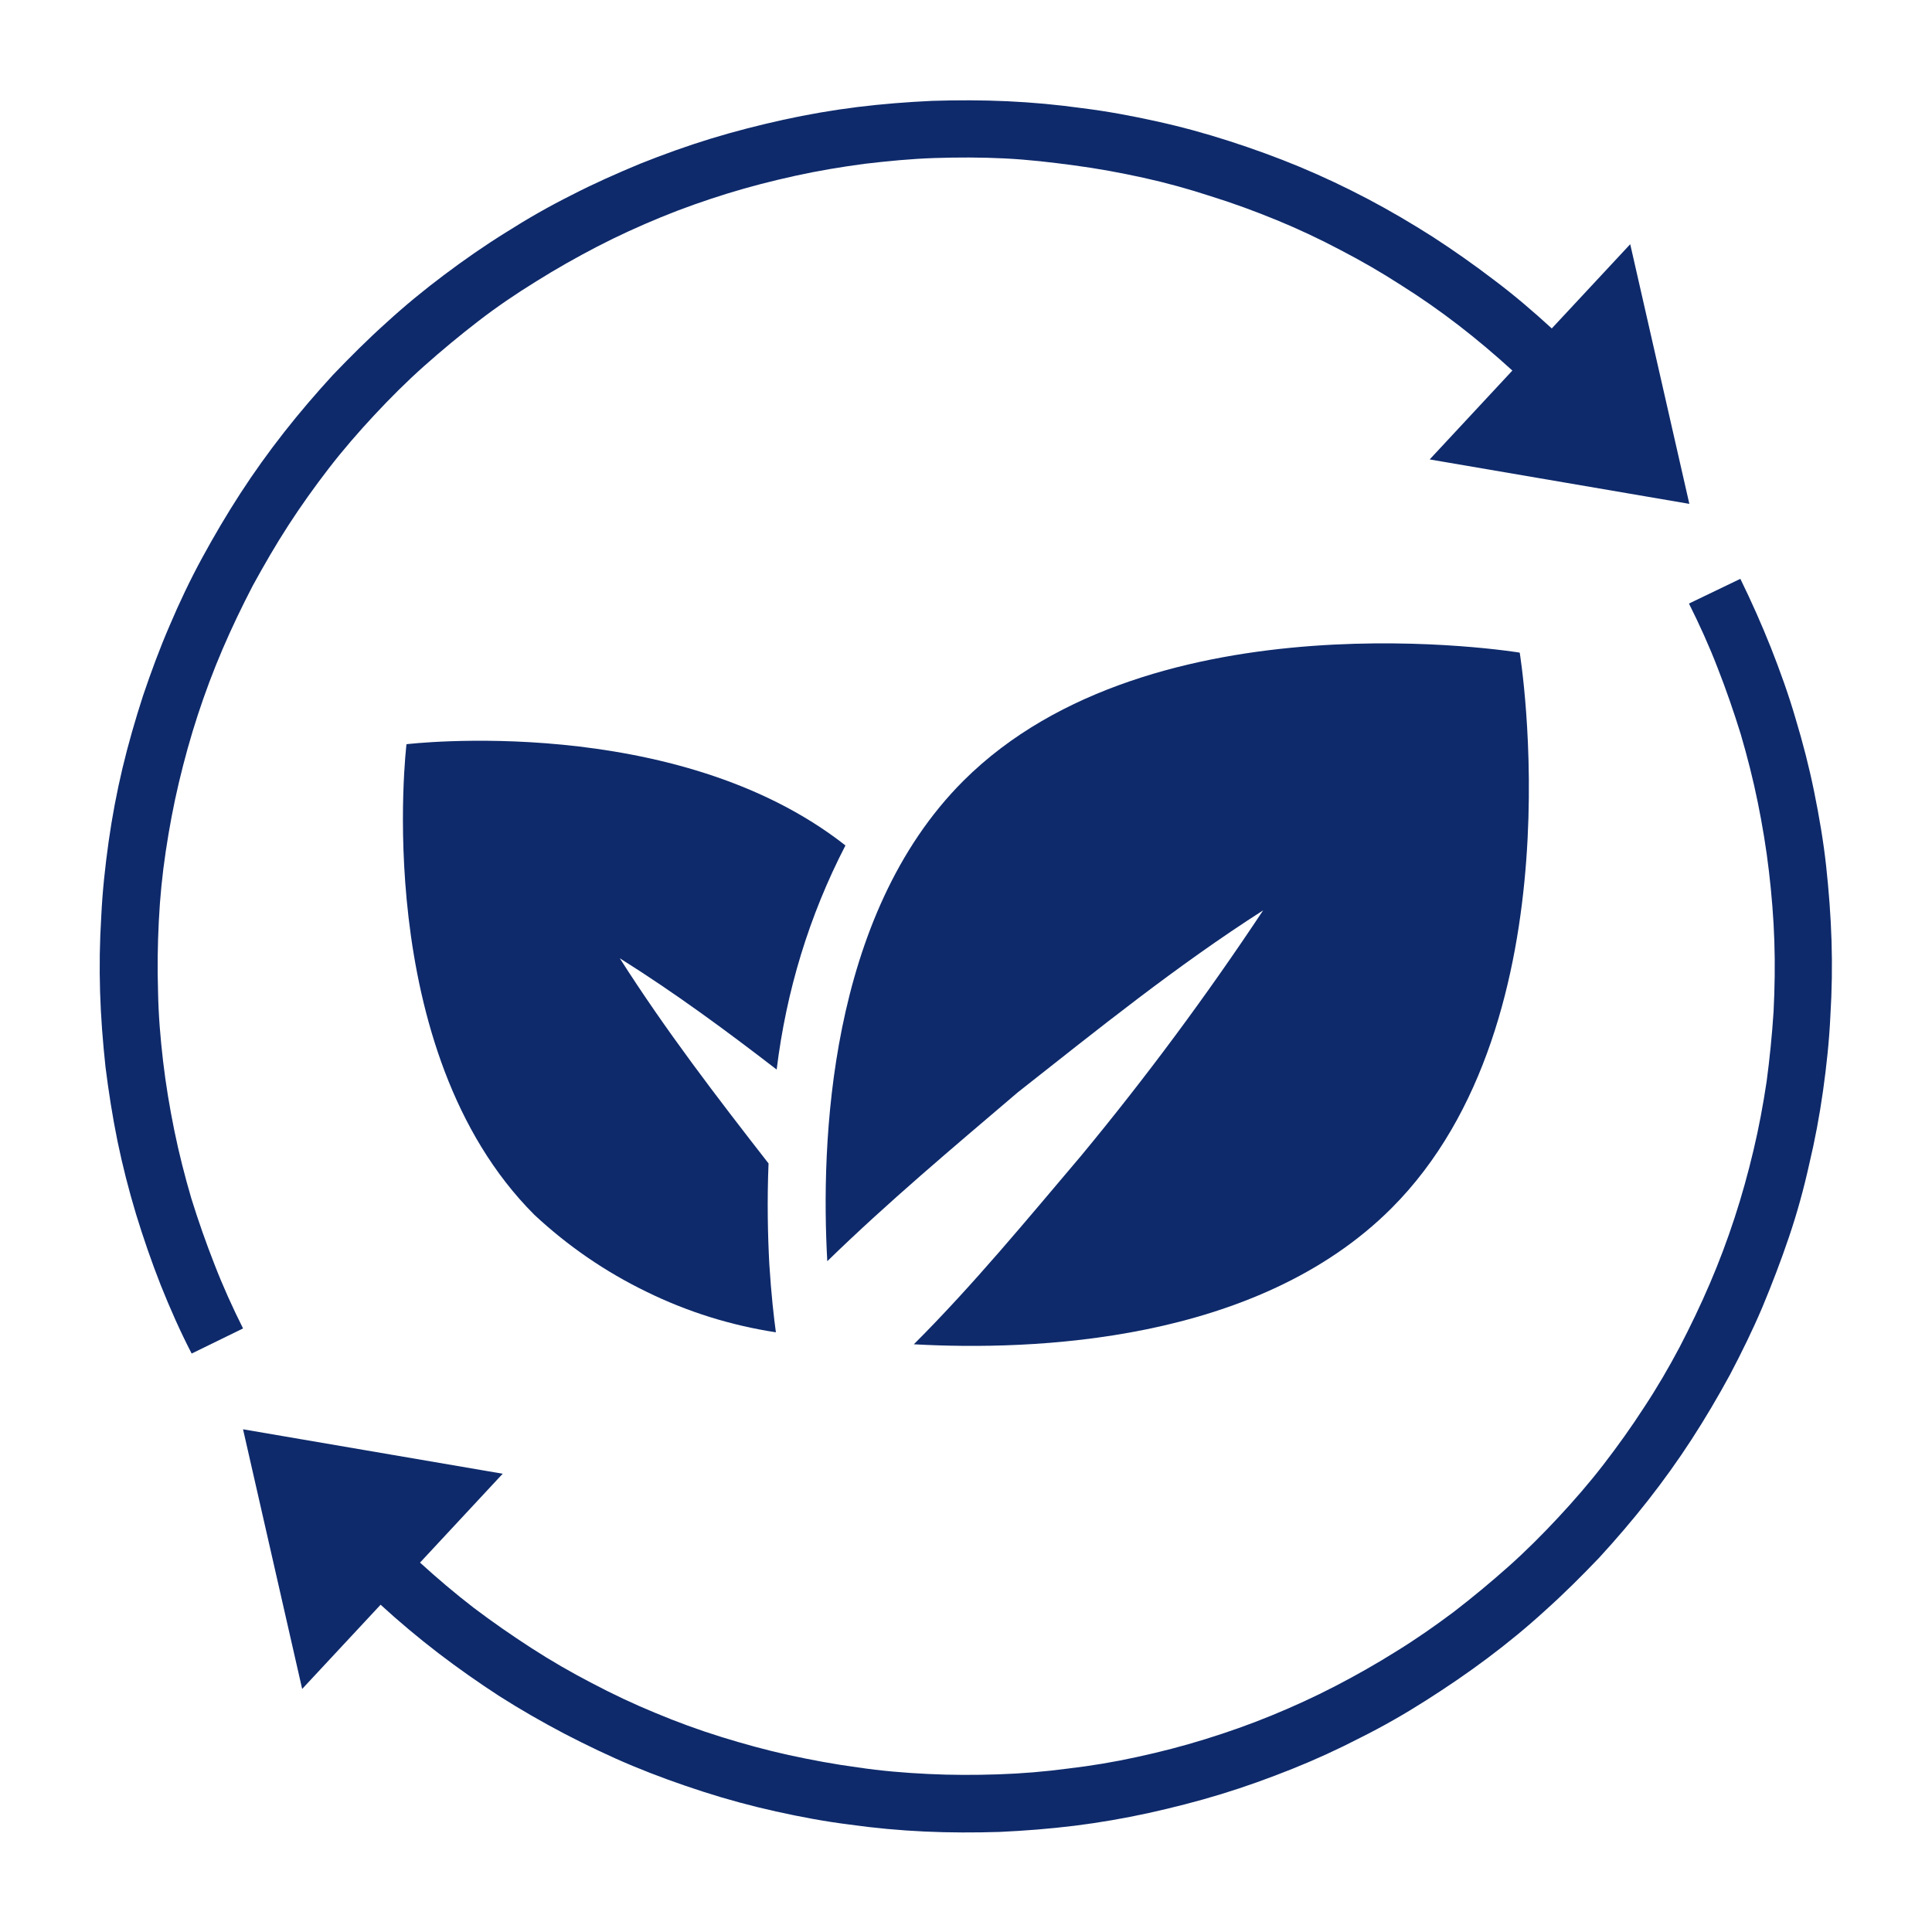
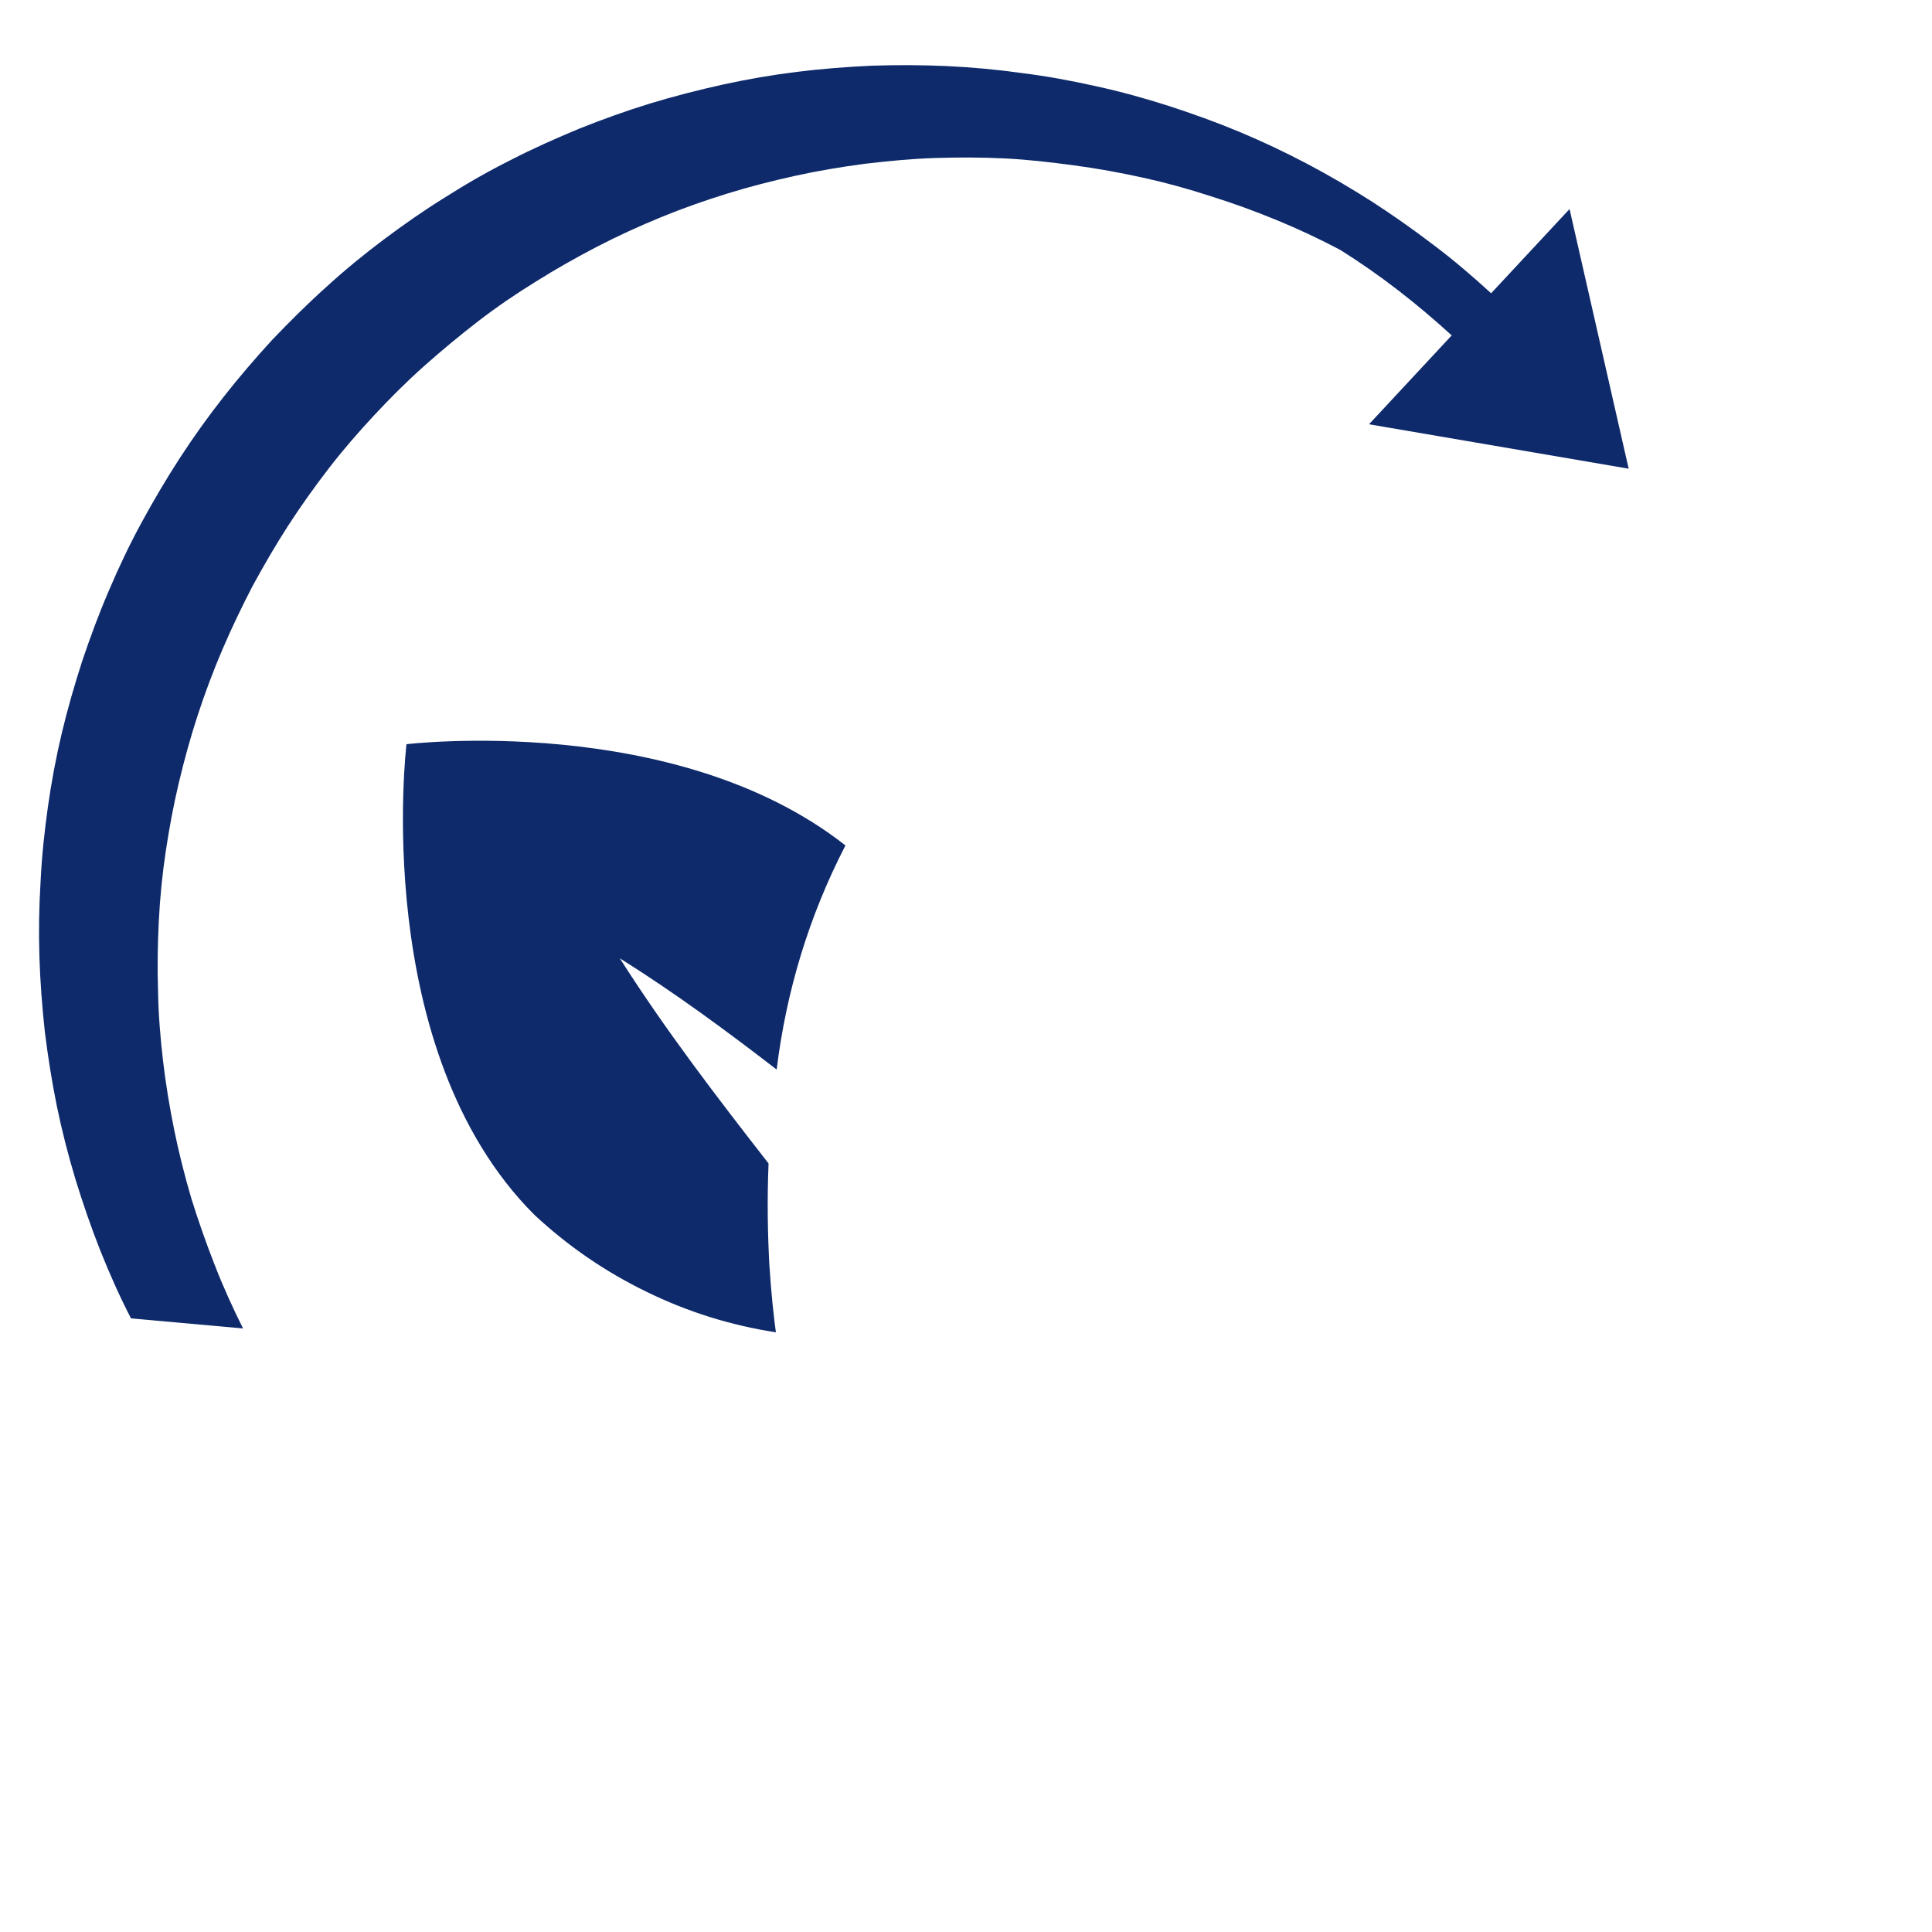
<svg xmlns="http://www.w3.org/2000/svg" id="Layer_1" x="0px" y="0px" viewBox="0 0 500 500" style="enable-background:new 0 0 500 500;" xml:space="preserve">
  <style type="text/css">	.st0{fill:#0E2A6B;}</style>
  <g>
-     <path class="st0" d="M62.9,343.8c-2.7-5.4-5.2-10.9-7.4-16.6c-2.2-5.6-4.2-11.3-6-17.1c-1.7-5.8-3.2-11.7-4.4-17.6  c-1.2-5.9-2.2-11.9-2.9-17.9c-0.7-6-1.2-12-1.3-18.1c-0.2-6.1-0.1-12.1,0.2-18.1c0.3-6.1,0.9-12.1,1.8-18.1s2-11.9,3.4-17.8  c1.4-5.9,3-11.7,4.9-17.5c1.9-5.8,4-11.4,6.4-17c2.4-5.6,5-11,7.8-16.4c2.9-5.3,5.9-10.5,9.2-15.6c3.3-5.1,6.8-10,10.5-14.8  c3.7-4.8,7.7-9.4,11.8-13.8c4.1-4.4,8.4-8.7,12.9-12.7c4.5-4,9.2-7.9,14-11.6c4.8-3.7,9.8-7.1,15-10.3c5.1-3.2,10.4-6.2,15.8-9  c5.4-2.8,10.9-5.3,16.5-7.6c5.6-2.3,11.3-4.3,17.1-6.1c5.8-1.8,11.7-3.3,17.6-4.6c5.9-1.3,11.9-2.3,17.9-3.1c6-0.7,12-1.3,18.1-1.5  s12.1-0.2,18.2,0.1S272,42,278,42.8c6,0.8,12,1.9,17.9,3.2c5.9,1.3,11.7,2.9,17.5,4.8c5.8,1.8,11.5,3.9,17.1,6.2  c5.6,2.3,11.1,4.9,16.4,7.7c5.4,2.8,10.6,5.8,15.7,9.1c5.1,3.2,10.1,6.7,14.9,10.4c4.8,3.7,9.4,7.6,13.9,11.7l-21.4,23l67.2,11.5  l-15.3-67.2l-20.3,21.8c-4.8-4.4-9.7-8.6-14.9-12.5c-5.1-3.9-10.5-7.7-15.9-11.2c-5.5-3.5-11.1-6.8-16.8-9.8  c-5.7-3-11.6-5.8-17.6-8.3s-12.1-4.7-18.3-6.7c-6.2-2-12.4-3.7-18.8-5.1c-6.3-1.4-12.7-2.6-19.2-3.4c-6.4-0.9-12.9-1.5-19.4-1.8  c-6.5-0.3-13-0.3-19.4-0.1c-6.5,0.3-12.9,0.8-19.4,1.6c-6.4,0.8-12.8,1.9-19.2,3.3c-6.3,1.4-12.6,3-18.8,4.9  c-6.2,1.9-12.3,4.1-18.3,6.5c-6,2.5-11.9,5.1-17.7,8.1c-5.8,2.9-11.4,6.1-16.9,9.6c-5.5,3.4-10.8,7.1-16,11  c-5.2,3.9-10.2,8-15,12.4c-4.8,4.3-9.4,8.9-13.9,13.6c-4.4,4.8-8.6,9.7-12.6,14.8c-4,5.1-7.8,10.4-11.3,15.8  c-3.5,5.4-6.8,11-9.9,16.7c-3.1,5.7-5.9,11.6-8.4,17.5c-2.6,6-4.8,12-6.9,18.2c-2,6.2-3.8,12.4-5.3,18.7  c-1.5,6.3-2.7,12.7-3.6,19.1c-0.9,6.4-1.6,12.9-1.9,19.4c-0.4,6.5-0.5,12.9-0.3,19.4c0.2,6.5,0.7,12.9,1.4,19.4  c0.8,6.4,1.8,12.8,3.1,19.2c1.3,6.3,2.9,12.6,4.8,18.9c1.9,6.2,4,12.3,6.4,18.4c2.4,6,5,11.9,8,17.7L62.9,343.8z" />
-     <path class="st0" d="M437.1,156.2c2.7,5.4,5.2,10.9,7.4,16.6c2.2,5.6,4.2,11.4,6,17.2c1.7,5.8,3.2,11.7,4.4,17.6  c1.2,5.9,2.2,11.9,2.9,17.9c0.7,6,1.2,12,1.4,18.1c0.2,6.1,0.1,12.1-0.2,18.2c-0.4,6.1-1,12.1-1.8,18.1c-0.9,6-2,11.9-3.4,17.8  s-3,11.7-4.9,17.5c-1.9,5.8-4,11.4-6.4,17c-2.4,5.6-5,11-7.8,16.4c-2.8,5.3-5.9,10.6-9.2,15.6c-3.3,5.1-6.8,10-10.5,14.8  c-3.7,4.8-7.7,9.4-11.8,13.8c-4.1,4.4-8.4,8.7-12.9,12.7c-4.5,4-9.2,7.9-14,11.6c-4.8,3.6-9.8,7.1-15,10.3  c-5.1,3.2-10.4,6.2-15.8,9c-5.4,2.8-10.9,5.3-16.5,7.6c-5.6,2.3-11.3,4.3-17.1,6.1c-5.8,1.8-11.6,3.3-17.6,4.6  c-5.9,1.3-11.9,2.3-17.9,3c-6,0.8-12,1.3-18.1,1.5c-6.1,0.2-12.1,0.2-18.2-0.1c-6.1-0.3-12.1-0.8-18.1-1.7  c-6-0.8-11.9-1.9-17.9-3.2c-5.9-1.3-11.7-2.9-17.5-4.7c-5.8-1.8-11.5-3.9-17-6.2c-5.6-2.3-11.1-4.9-16.4-7.7  c-5.4-2.8-10.6-5.8-15.7-9.1c-5.1-3.3-10-6.7-14.9-10.4c-4.8-3.7-9.4-7.6-13.9-11.7l21.4-23l-67.2-11.5l15.3,67.2l20.3-21.8  c4.8,4.4,9.7,8.5,14.9,12.5c5.1,3.9,10.5,7.7,15.9,11.2c5.5,3.5,11.1,6.7,16.8,9.7c5.8,3,11.6,5.8,17.6,8.3  c6,2.5,12.1,4.7,18.3,6.7c6.2,2,12.5,3.7,18.8,5.1c6.3,1.4,12.7,2.6,19.1,3.4c6.4,0.9,12.9,1.5,19.4,1.8c6.5,0.3,12.9,0.3,19.4,0.1  c6.5-0.3,12.9-0.8,19.4-1.6c6.4-0.8,12.8-1.9,19.2-3.3c6.3-1.4,12.6-3,18.8-4.9c6.2-1.9,12.3-4.1,18.3-6.5c6-2.4,11.9-5.1,17.7-8.1  c5.8-2.9,11.4-6.1,16.9-9.6c5.5-3.5,10.8-7.1,16-11c5.2-3.9,10.2-8,15-12.4c4.8-4.3,9.4-8.9,13.9-13.6c4.4-4.8,8.6-9.7,12.6-14.8  c4-5.1,7.8-10.4,11.3-15.8c3.5-5.4,6.8-11,9.9-16.7c3-5.7,5.9-11.6,8.4-17.5c2.5-6,4.8-12,6.9-18.2s3.8-12.4,5.2-18.7  c1.5-6.3,2.7-12.7,3.6-19.1c0.9-6.4,1.6-12.9,1.9-19.4c0.4-6.5,0.5-13,0.3-19.4c-0.2-6.5-0.7-12.9-1.4-19.4  c-0.7-6.4-1.8-12.8-3.1-19.2c-1.3-6.4-2.9-12.6-4.8-18.9c-1.8-6.2-4-12.3-6.4-18.4c-2.4-6-5-11.9-7.9-17.8L437.1,156.2z" />
+     <path class="st0" d="M62.9,343.8c-2.7-5.4-5.2-10.9-7.4-16.6c-2.2-5.6-4.2-11.3-6-17.1c-1.7-5.8-3.2-11.7-4.4-17.6  c-1.2-5.9-2.2-11.9-2.9-17.9c-0.7-6-1.2-12-1.3-18.1c-0.2-6.1-0.1-12.1,0.2-18.1c0.3-6.1,0.9-12.1,1.8-18.1s2-11.9,3.4-17.8  c1.4-5.9,3-11.7,4.9-17.5c1.9-5.8,4-11.4,6.4-17c2.4-5.6,5-11,7.8-16.4c2.9-5.3,5.9-10.5,9.2-15.6c3.3-5.1,6.8-10,10.5-14.8  c3.7-4.8,7.7-9.4,11.8-13.8c4.1-4.4,8.4-8.7,12.9-12.7c4.5-4,9.2-7.9,14-11.6c4.8-3.7,9.8-7.1,15-10.3c5.1-3.2,10.4-6.2,15.8-9  c5.4-2.8,10.9-5.3,16.5-7.6c5.6-2.3,11.3-4.3,17.1-6.1c5.8-1.8,11.7-3.3,17.6-4.6c5.9-1.3,11.9-2.3,17.9-3.1c6-0.7,12-1.3,18.1-1.5  s12.1-0.2,18.2,0.1S272,42,278,42.8c6,0.8,12,1.9,17.9,3.2c5.9,1.3,11.7,2.9,17.5,4.8c5.8,1.8,11.5,3.9,17.1,6.2  c5.6,2.3,11.1,4.9,16.4,7.7c5.1,3.2,10.1,6.7,14.9,10.4c4.8,3.7,9.4,7.6,13.9,11.7l-21.4,23l67.2,11.5  l-15.3-67.2l-20.3,21.8c-4.8-4.4-9.7-8.6-14.9-12.5c-5.1-3.9-10.5-7.7-15.9-11.2c-5.5-3.5-11.1-6.8-16.8-9.8  c-5.7-3-11.6-5.8-17.6-8.3s-12.1-4.7-18.3-6.7c-6.2-2-12.4-3.7-18.8-5.1c-6.3-1.4-12.7-2.6-19.2-3.4c-6.4-0.9-12.9-1.5-19.4-1.8  c-6.5-0.3-13-0.3-19.4-0.1c-6.5,0.3-12.9,0.8-19.4,1.6c-6.4,0.8-12.8,1.9-19.2,3.3c-6.3,1.4-12.6,3-18.8,4.9  c-6.2,1.9-12.3,4.1-18.3,6.5c-6,2.5-11.9,5.1-17.7,8.1c-5.8,2.9-11.4,6.1-16.9,9.6c-5.5,3.4-10.8,7.1-16,11  c-5.2,3.9-10.2,8-15,12.4c-4.8,4.3-9.4,8.9-13.9,13.6c-4.4,4.8-8.6,9.7-12.6,14.8c-4,5.1-7.8,10.4-11.3,15.8  c-3.5,5.4-6.8,11-9.9,16.7c-3.1,5.7-5.9,11.6-8.4,17.5c-2.6,6-4.8,12-6.9,18.2c-2,6.2-3.8,12.4-5.3,18.7  c-1.5,6.3-2.7,12.7-3.6,19.1c-0.9,6.4-1.6,12.9-1.9,19.4c-0.4,6.5-0.5,12.9-0.3,19.4c0.2,6.5,0.7,12.9,1.4,19.4  c0.8,6.4,1.8,12.8,3.1,19.2c1.3,6.3,2.9,12.6,4.8,18.9c1.9,6.2,4,12.3,6.4,18.4c2.4,6,5,11.9,8,17.7L62.9,343.8z" />
    <path class="st0" d="M218.8,218.8c-44-34.6-113.6-26.2-113.6-26.2s-9.6,79.1,33.1,121.8c8.7,8.1,18.3,14.7,29,19.9  c10.6,5.2,21.8,8.7,33.5,10.5c-0.5-3.6-1.2-9.7-1.7-17.6c-0.4-7.5-0.6-16.4-0.2-26.1c-13.4-17.2-26.6-34.4-38.5-53.1  c14.2,8.9,27.5,18.7,40.6,28.8C203.5,256.4,209.4,237,218.8,218.8z" />
-     <path class="st0" d="M236.5,347.9c30.7,1.7,88.7-0.3,123.6-35.2c48.8-48.8,33.2-143.8,33.2-143.8s-95-15.7-144,33.2  c-35,35-36.9,93.9-35.2,124.3c15.7-15.3,32.4-29.3,49.3-43.7c20.7-16.3,41-32.7,63.5-47.1c-14.6,22-30.3,43.2-47.1,63.5  C265.8,315.6,252,332.4,236.5,347.9z" />
  </g>
</svg>